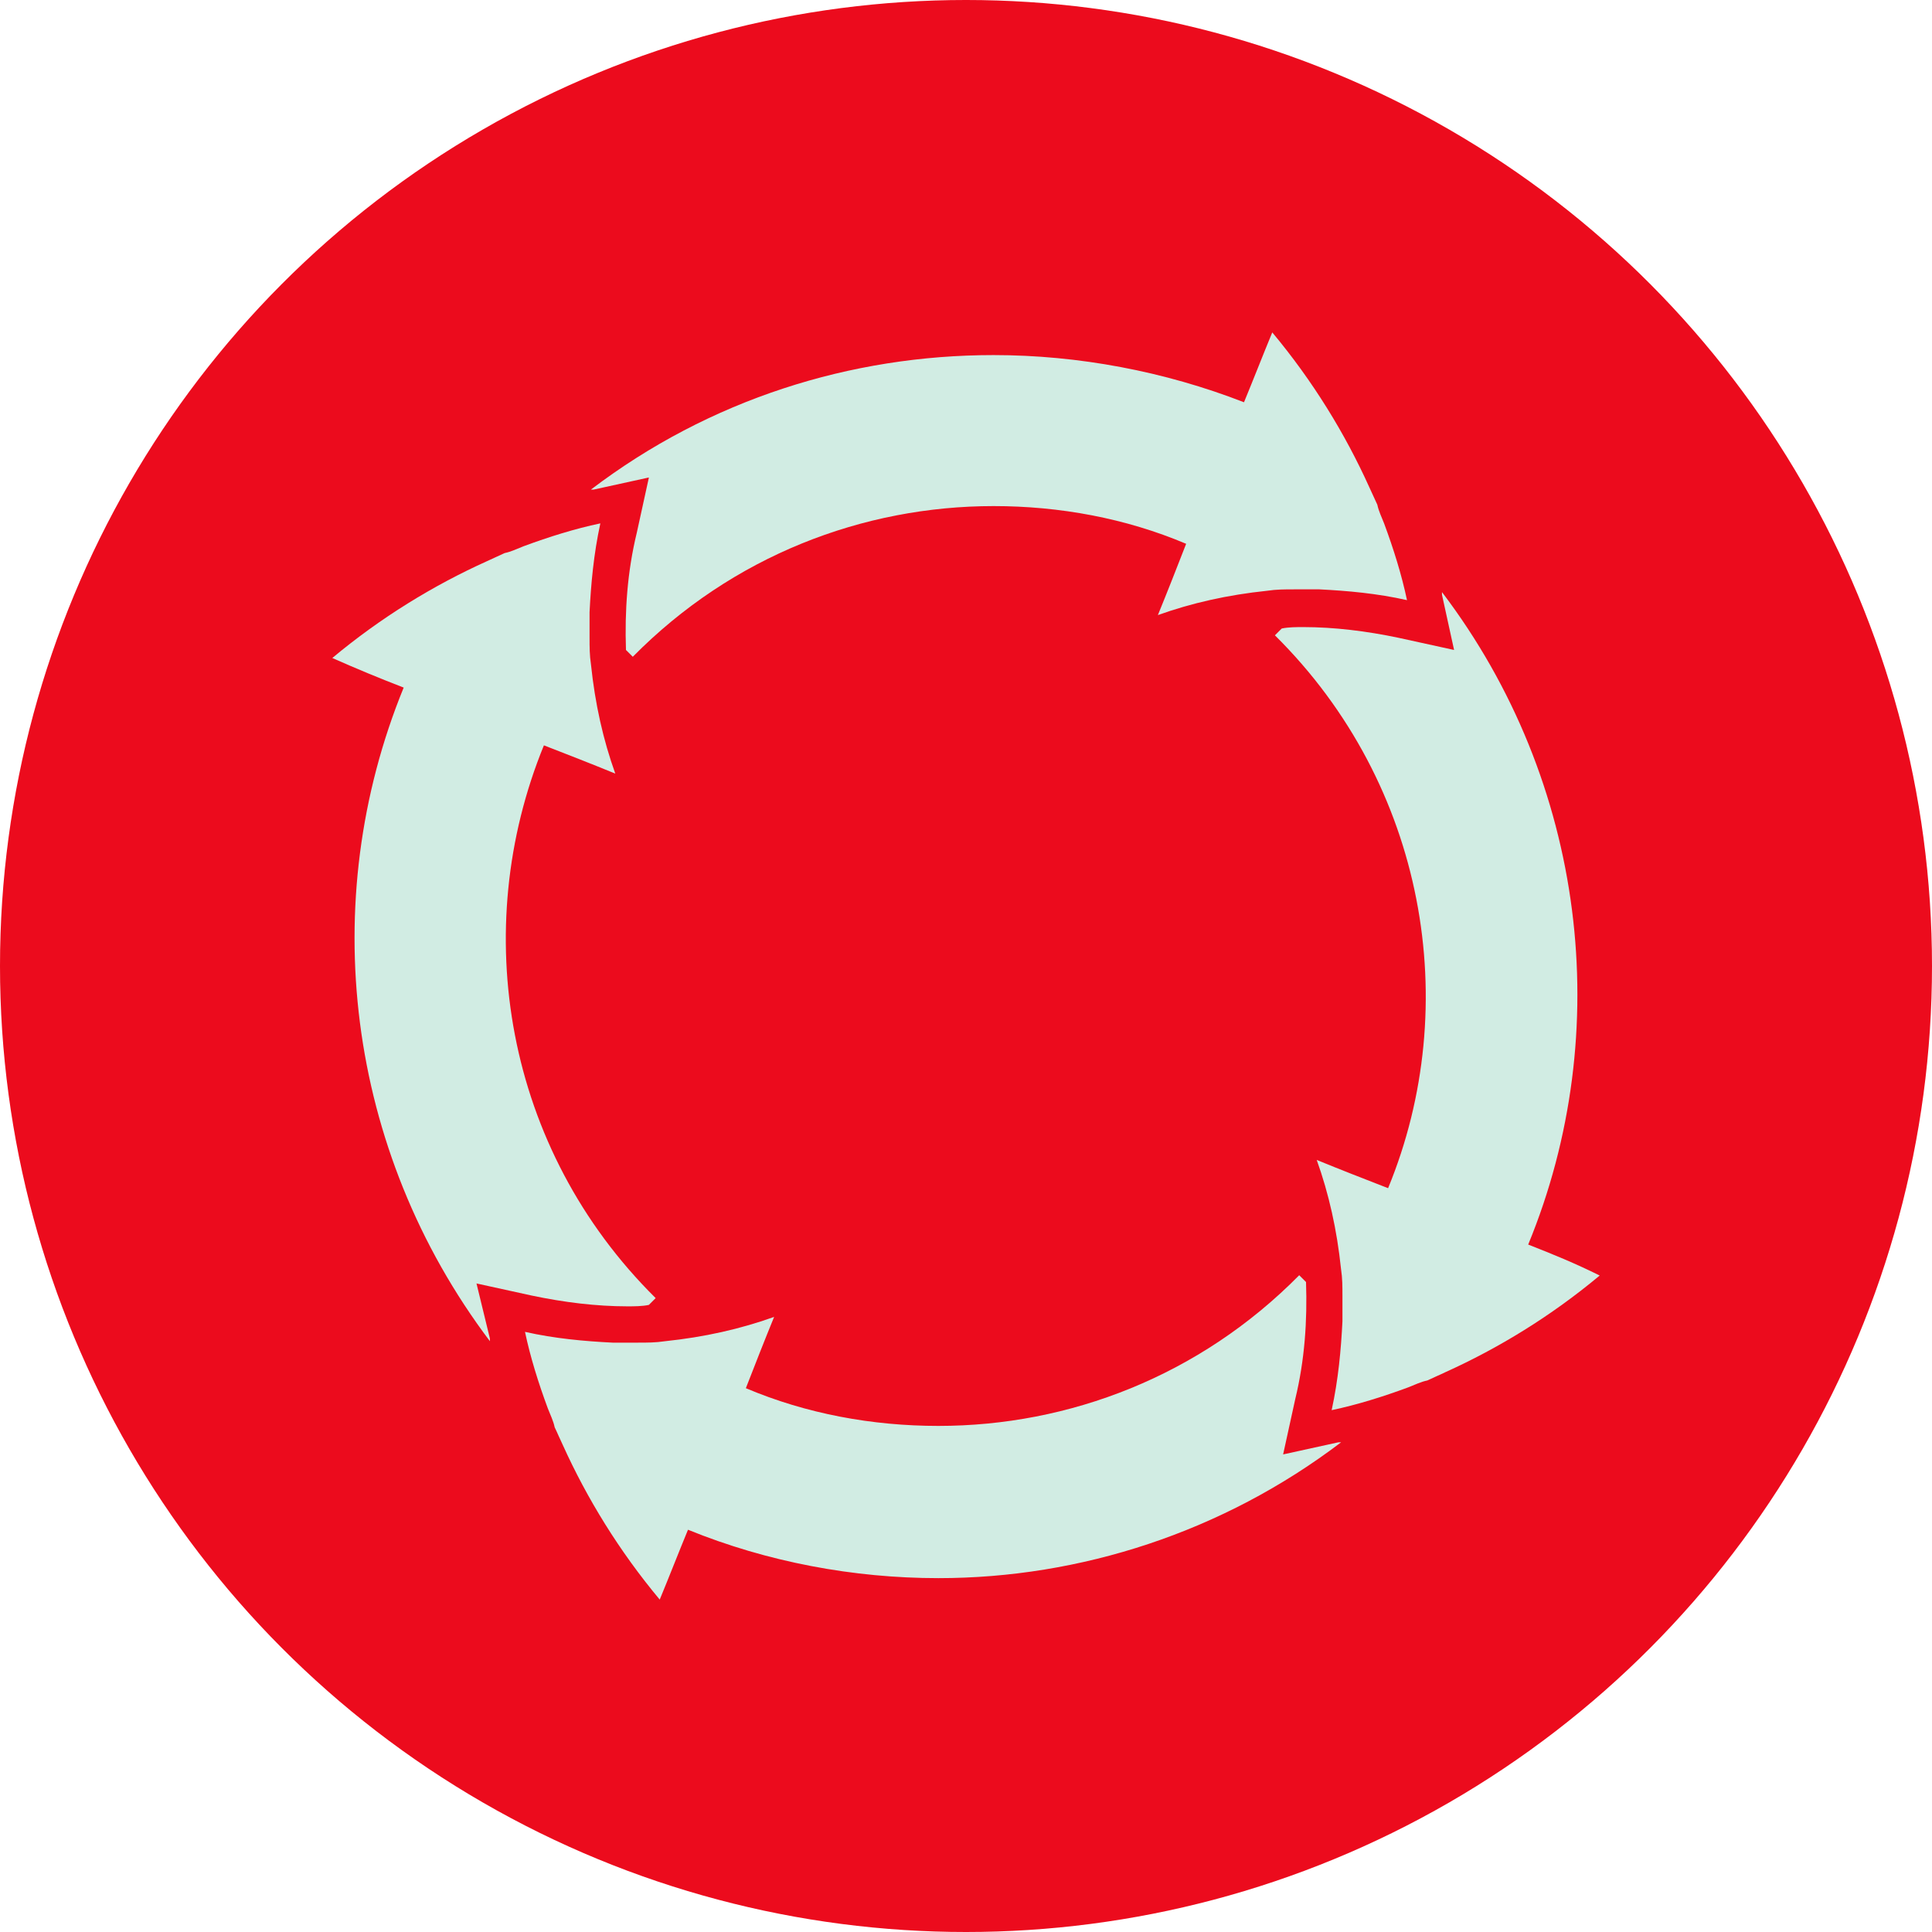
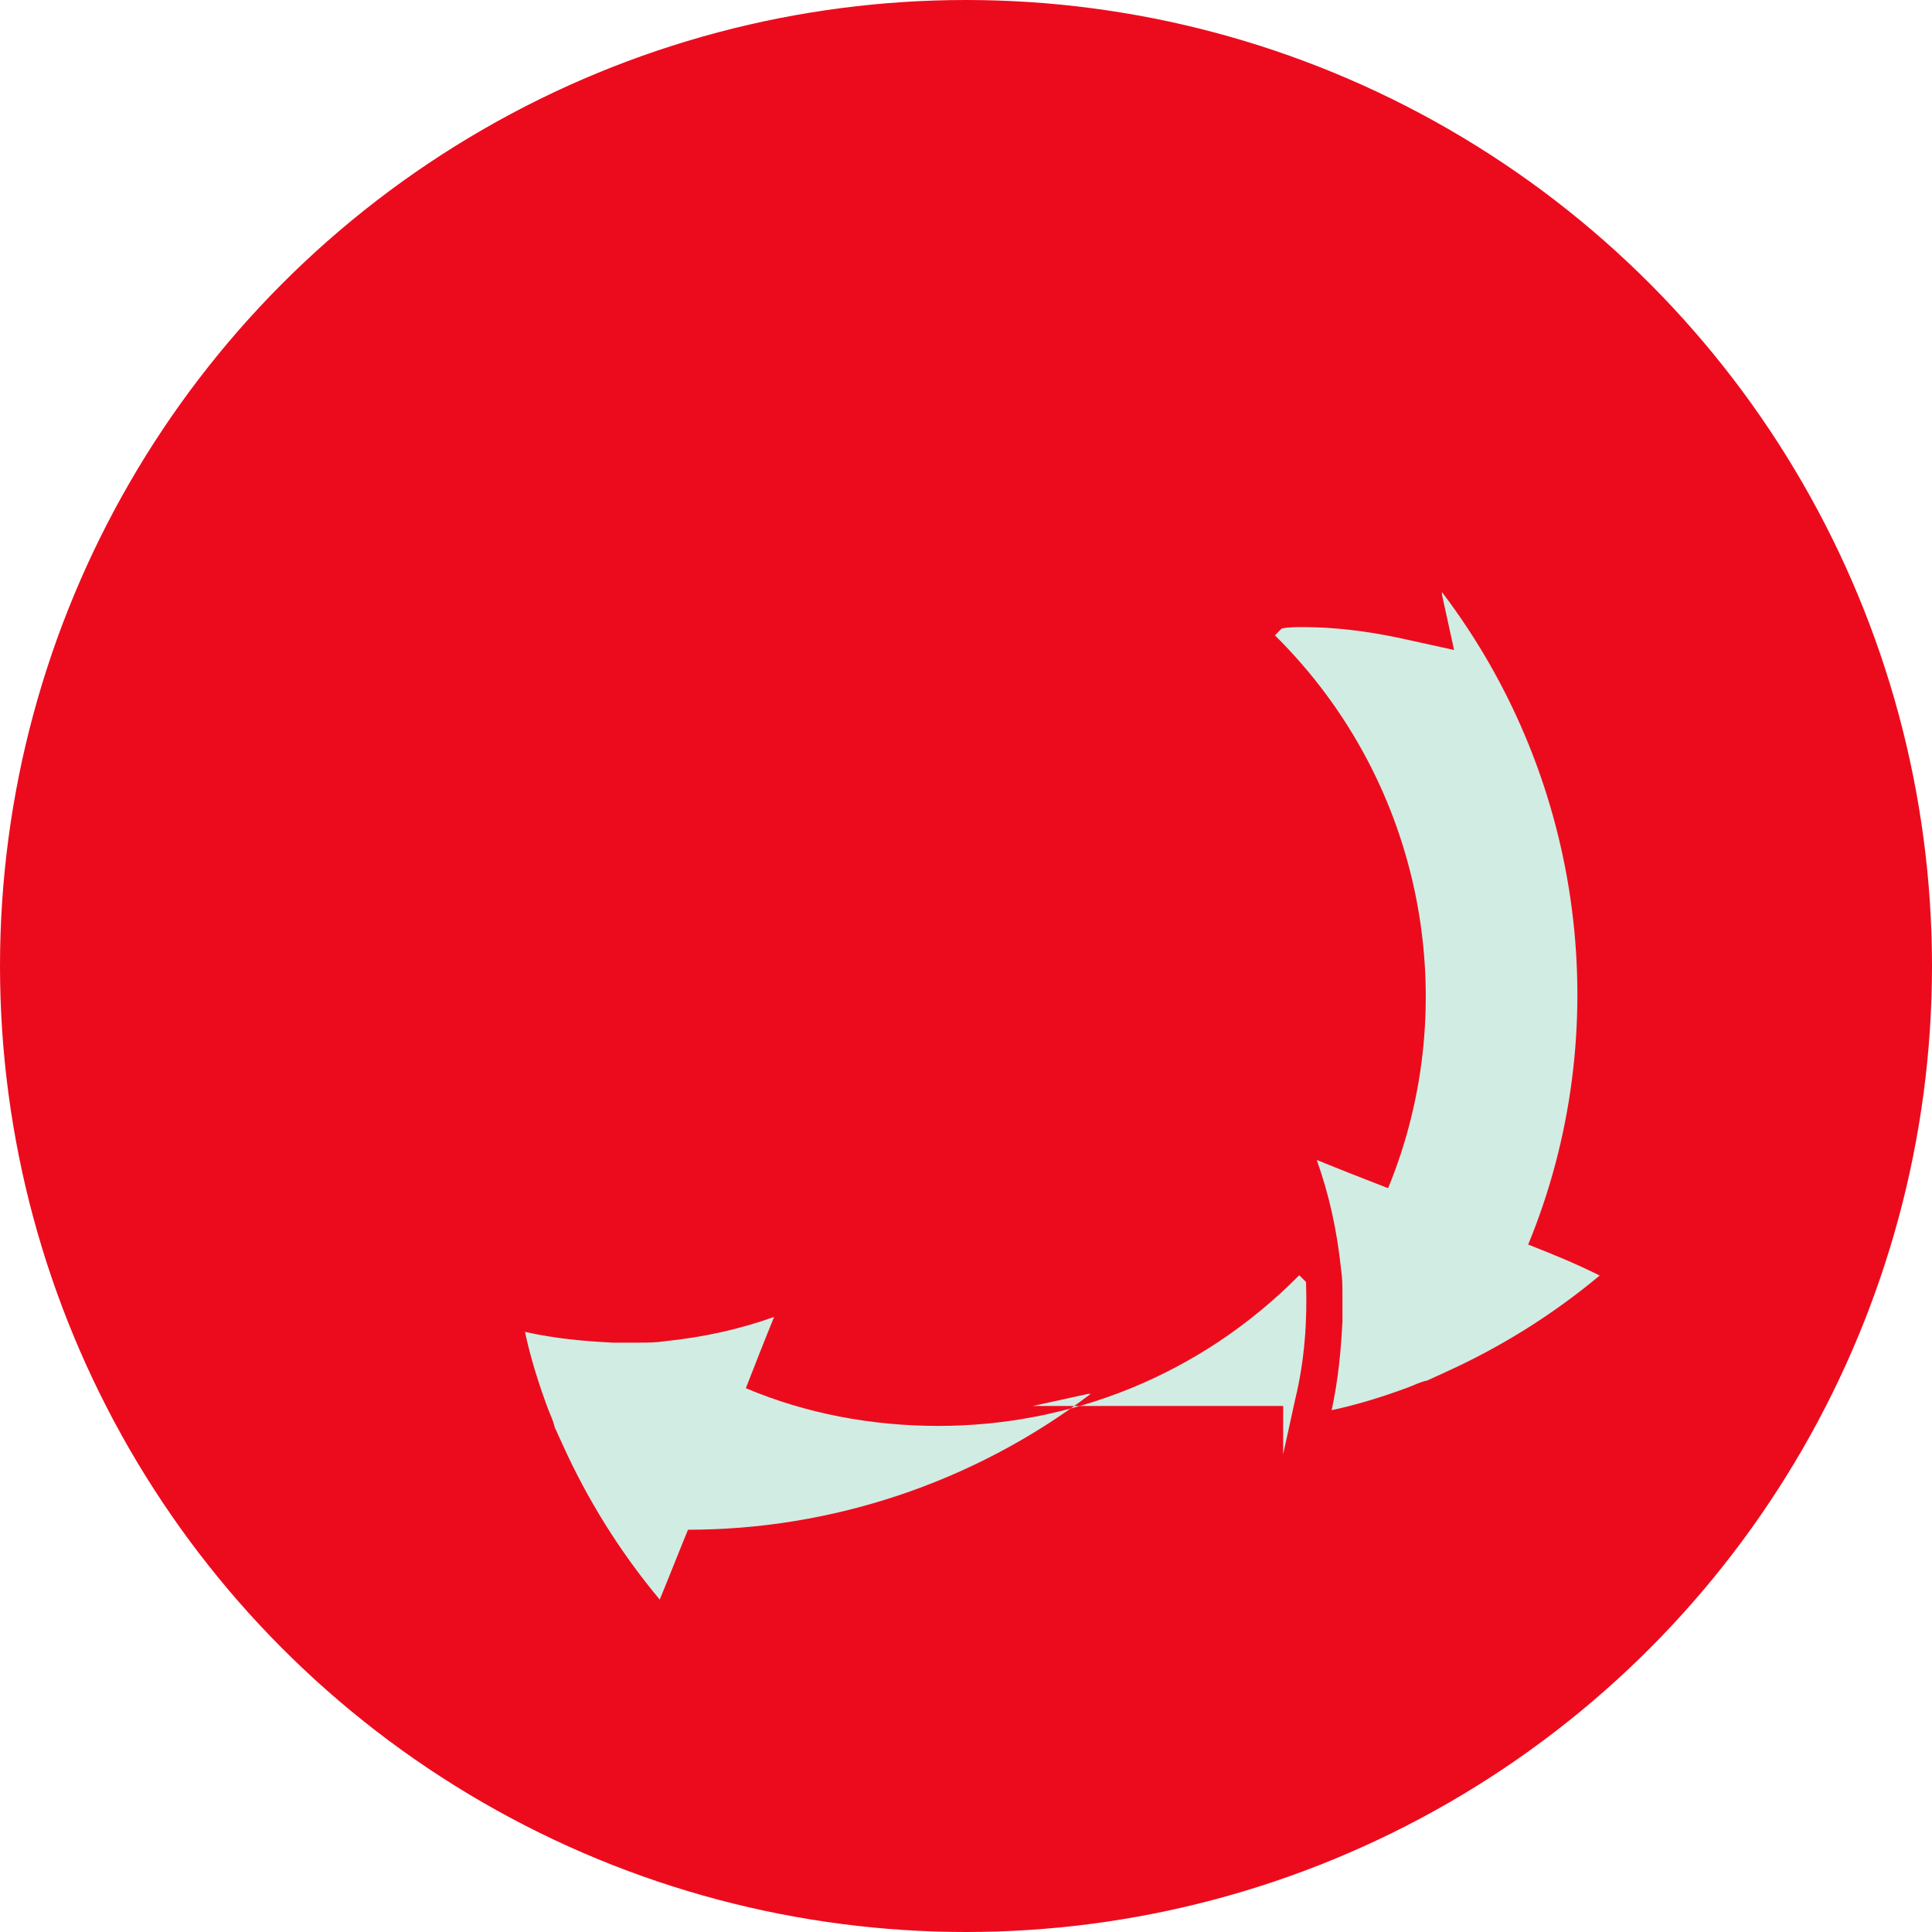
<svg xmlns="http://www.w3.org/2000/svg" version="1.1" x="0px" y="0px" viewBox="0 0 190 190" style="enable-background:new 0 0 190 190;" xml:space="preserve">
  <style type="text/css">
	.st0{fill:#EC0B1D;}
	.st1{fill:#D1ECE3;}
	.st2{fill-rule:evenodd;clip-rule:evenodd;fill:#D1ECE3;}
</style>
  <g id="Bkgrnd">
    <circle class="st0" cx="95" cy="95" r="95" />
  </g>
  <g id="Icons">
    <g>
-       <path class="st1" d="M63.81,46.98l-1.19,5.43c-0.93,3.83-1.19,7.68-1.06,11.51l0.67,0.67c9.8-9.93,22.65-14.82,35.49-14.82    c6.48,0,12.98,1.19,18.93,3.71c-0.93,2.39-1.86,4.76-2.78,7.01c3.32-1.19,6.88-1.99,10.73-2.39c0.93-0.14,1.72-0.14,2.65-0.14    h2.51c2.78,0.14,5.69,0.4,8.61,1.06c-0.53-2.51-1.32-5.03-2.25-7.54c-0.26-0.67-0.53-1.19-0.67-1.85    c-0.26-0.53-0.53-1.19-0.79-1.72c-2.39-5.29-5.56-10.45-9.54-15.22c-0.93,2.25-1.86,4.64-2.78,6.87    c-7.81-3.04-16.29-4.64-24.63-4.64c-14.03,0-27.94,4.36-39.6,13.23h0.26l5.43-1.19L63.81,46.98z" />
-       <path class="st1" d="M126.19,143.02l1.19-5.43c0.93-3.83,1.19-7.68,1.06-11.51l-0.67-0.67c-9.8,9.93-22.65,14.82-35.49,14.82    c-6.49,0-12.98-1.19-18.93-3.71c0.93-2.39,1.86-4.76,2.78-7.01c-3.32,1.19-6.88,1.99-10.73,2.39c-0.93,0.14-1.72,0.14-2.65,0.14    h-2.51c-2.78-0.14-5.69-0.4-8.61-1.06c0.53,2.51,1.32,5.03,2.25,7.54c0.26,0.67,0.53,1.19,0.67,1.85    c0.26,0.53,0.53,1.19,0.79,1.72c2.39,5.29,5.56,10.45,9.54,15.22c0.93-2.25,1.86-4.64,2.78-6.87c7.81,3.18,16.29,4.76,24.63,4.76    c13.91,0,27.94-4.5,39.6-13.36h-0.26l-5.43,1.19H126.19z" />
-       <path class="st1" d="M46.86,126.22l5.43,1.19c3.18,0.67,6.36,1.06,9.4,1.06c0.67,0,1.46,0,2.12-0.14l0.67-0.67    C49.64,112.98,46.07,91.42,53.49,73.3c2.39,0.93,4.76,1.85,7.02,2.78c-1.19-3.31-1.99-6.87-2.39-10.72    c-0.14-0.93-0.14-1.72-0.14-2.65v-2.51c0.14-2.78,0.4-5.69,1.06-8.73c-2.51,0.53-5.04,1.32-7.55,2.25    c-0.67,0.26-1.19,0.53-1.86,0.67c-0.53,0.26-1.19,0.53-1.72,0.79c-5.3,2.39-10.46,5.55-15.23,9.53c2.39,1.06,4.64,1.99,7.02,2.91    c-8.6,21.03-5.69,45.5,8.48,64.28v-0.26L46.86,126.22z" />
+       <path class="st1" d="M126.19,143.02l1.19-5.43c0.93-3.83,1.19-7.68,1.06-11.51l-0.67-0.67c-9.8,9.93-22.65,14.82-35.49,14.82    c-6.49,0-12.98-1.19-18.93-3.71c0.93-2.39,1.86-4.76,2.78-7.01c-3.32,1.19-6.88,1.99-10.73,2.39c-0.93,0.14-1.72,0.14-2.65,0.14    h-2.51c-2.78-0.14-5.69-0.4-8.61-1.06c0.53,2.51,1.32,5.03,2.25,7.54c0.26,0.67,0.53,1.19,0.67,1.85    c0.26,0.53,0.53,1.19,0.79,1.72c2.39,5.29,5.56,10.45,9.54,15.22c0.93-2.25,1.86-4.64,2.78-6.87c13.91,0,27.94-4.5,39.6-13.36h-0.26l-5.43,1.19H126.19z" />
      <path class="st1" d="M150.29,122.39c8.61-20.9,5.69-45.5-8.48-64.16v0.26l1.19,5.43l-5.43-1.19c-3.18-0.67-6.36-1.06-9.4-1.06    c-0.67,0-1.46,0-2.12,0.14l-0.67,0.67c14.84,14.69,18.54,36.38,11.13,54.37c-2.39-0.93-4.76-1.85-7.02-2.78    c1.19,3.31,1.99,6.87,2.39,10.72c0.14,0.93,0.14,1.72,0.14,2.65v2.51c-0.14,2.78-0.4,5.69-1.06,8.73    c2.51-0.53,5.04-1.32,7.55-2.25c0.67-0.26,1.19-0.53,1.86-0.67c0.53-0.26,1.19-0.53,1.72-0.79c5.3-2.39,10.46-5.55,15.23-9.53    c-2.39-1.19-4.64-2.11-7.02-3.04V122.39z" />
    </g>
  </g>
</svg>